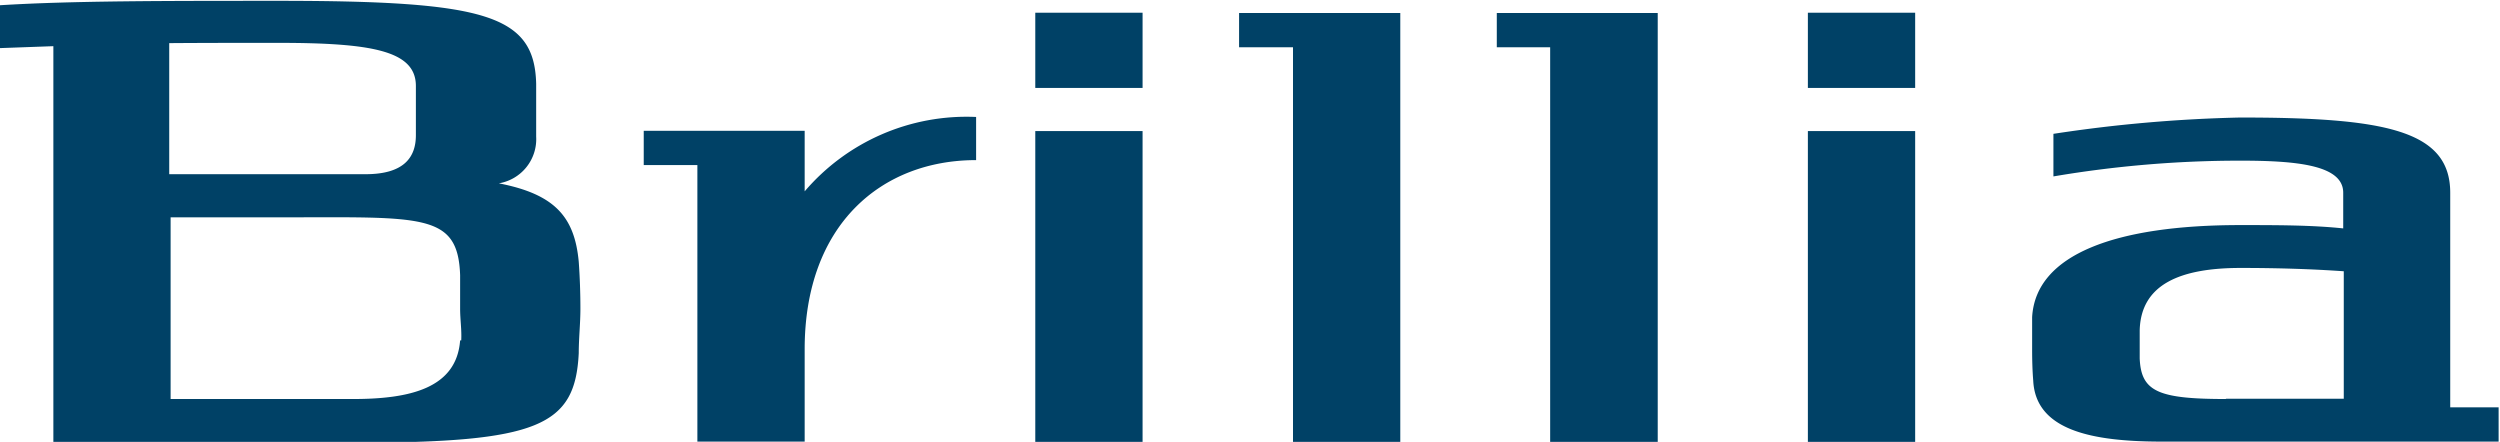
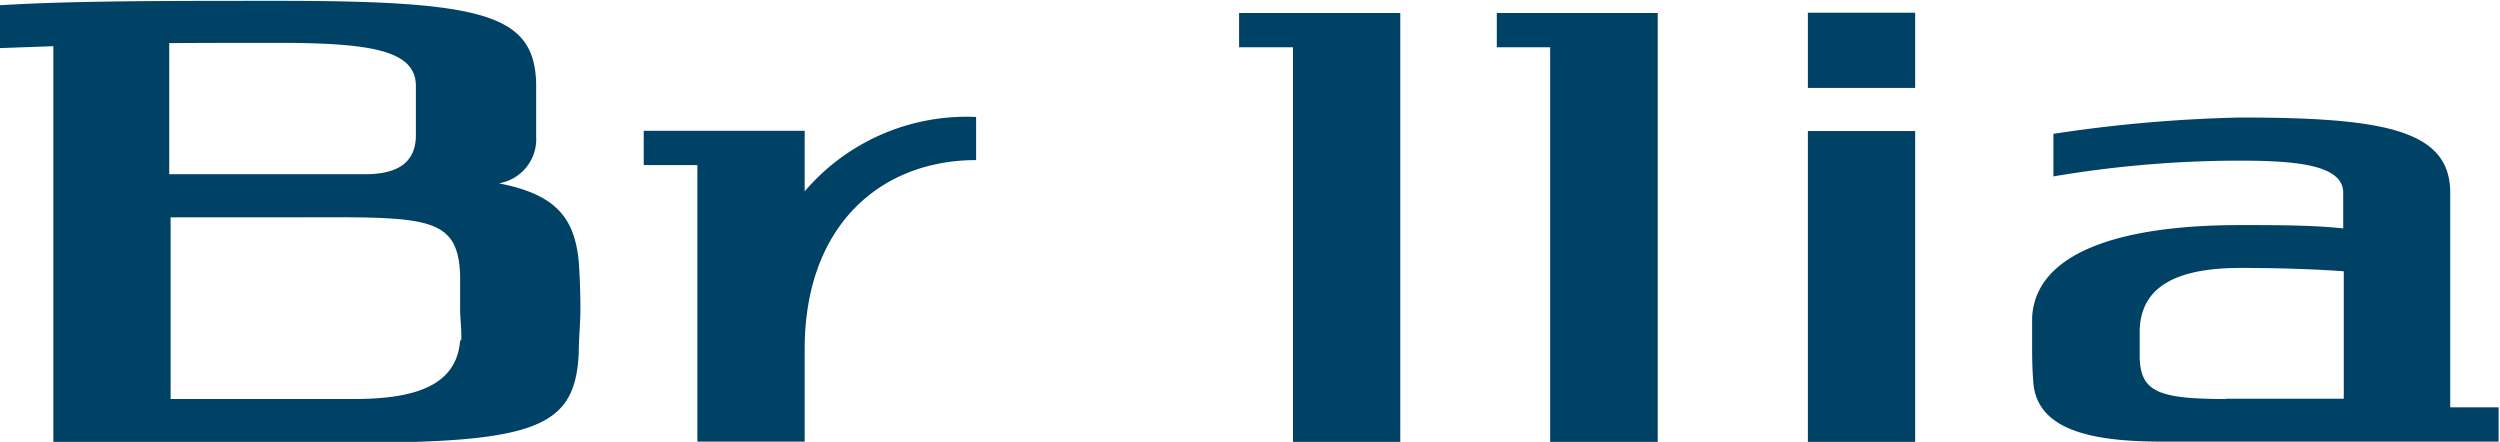
<svg xmlns="http://www.w3.org/2000/svg" id="レイヤー_1" data-name="レイヤー 1" viewBox="0 0 90.41 15.98">
  <defs>
    <style>.cls-1{fill:#004166;}</style>
  </defs>
-   <rect class="cls-1" x="37.44" y="0.46" width="3.88" height="2.72" />
-   <rect class="cls-1" x="37.44" y="4.74" width="3.88" height="11.25" />
  <rect class="cls-1" x="65.38" y="0.46" width="3.88" height="2.72" />
  <rect class="cls-1" x="65.38" y="4.74" width="3.88" height="11.25" />
  <polygon class="cls-1" points="50.64 0.47 44.81 0.47 44.81 1.71 46.76 1.71 46.76 15.98 50.64 15.98 50.64 0.47 50.64 0.47" />
  <polygon class="cls-1" points="59.95 0.47 54.13 0.47 54.13 1.71 56.06 1.71 56.06 15.98 59.95 15.98 59.95 0.47 59.95 0.47" />
  <path class="cls-1" d="M286.89,285.84c-.15-1.65-.89-2.45-2.89-2.84a1.62,1.62,0,0,0,1.35-1.69q0-.49,0-1c0-.3,0-.61,0-.91-.06-2.49-1.82-3-9.32-3-4.2,0-7.5,0-10.08.16v1.55l1.94-.07v14.34h10.87c6.7,0,8-.61,8.13-3.24,0-.53.06-1.07.06-1.61S286.93,286.39,286.89,285.84ZM276,277.92c3.41,0,5,.28,5,1.56,0,.28,0,.56,0,.84s0,.63,0,.94c0,.79-.42,1.41-1.82,1.41l-3.23,0c-1.47,0-2.75,0-3.87,0v-4.74C273.35,277.92,274.64,277.92,276,277.92Zm6.6,10.76c-.13,1.73-1.81,2.12-3.87,2.12h-6.6v-6.57c.95,0,2.22,0,3.87,0,5.23,0,6.52-.18,6.6,2.09,0,.41,0,.81,0,1.21S282.66,288.29,282.64,288.68Z" transform="translate(-265.96 -276.37)" />
  <path class="cls-1" d="M339.45,289c0-.39,0-.77,0-1.16.13-2.29,3.06-3.33,7.52-3.33,1.34,0,2.59,0,3.73.12v-1.29c0-1-1.67-1.16-3.73-1.16a40.3,40.3,0,0,0-6.75.57v-1.54a51.88,51.88,0,0,1,6.75-.59c5.22,0,7.6.45,7.6,2.72v7.76h1.75v1.24H344.14c-2.51,0-4.56-.4-4.65-2.2C339.46,289.77,339.45,289.4,339.45,289Zm7,1.79h4.27v-4.61c-1.14-.08-2.39-.12-3.73-.12-2.18,0-3.61.59-3.65,2.26v.49c0,.17,0,.34,0,.52C343.39,290.53,344,290.8,346.47,290.8Z" transform="translate(-265.96 -276.37)" />
  <path class="cls-1" d="M295.06,283.29V281.1h-5.82v1.24h1.94v10h3.88V289c0-4.51,2.78-6.84,6.2-6.84v-1.56A7.7,7.7,0,0,0,295.06,283.29Z" transform="translate(-265.96 -276.37)" />
</svg>